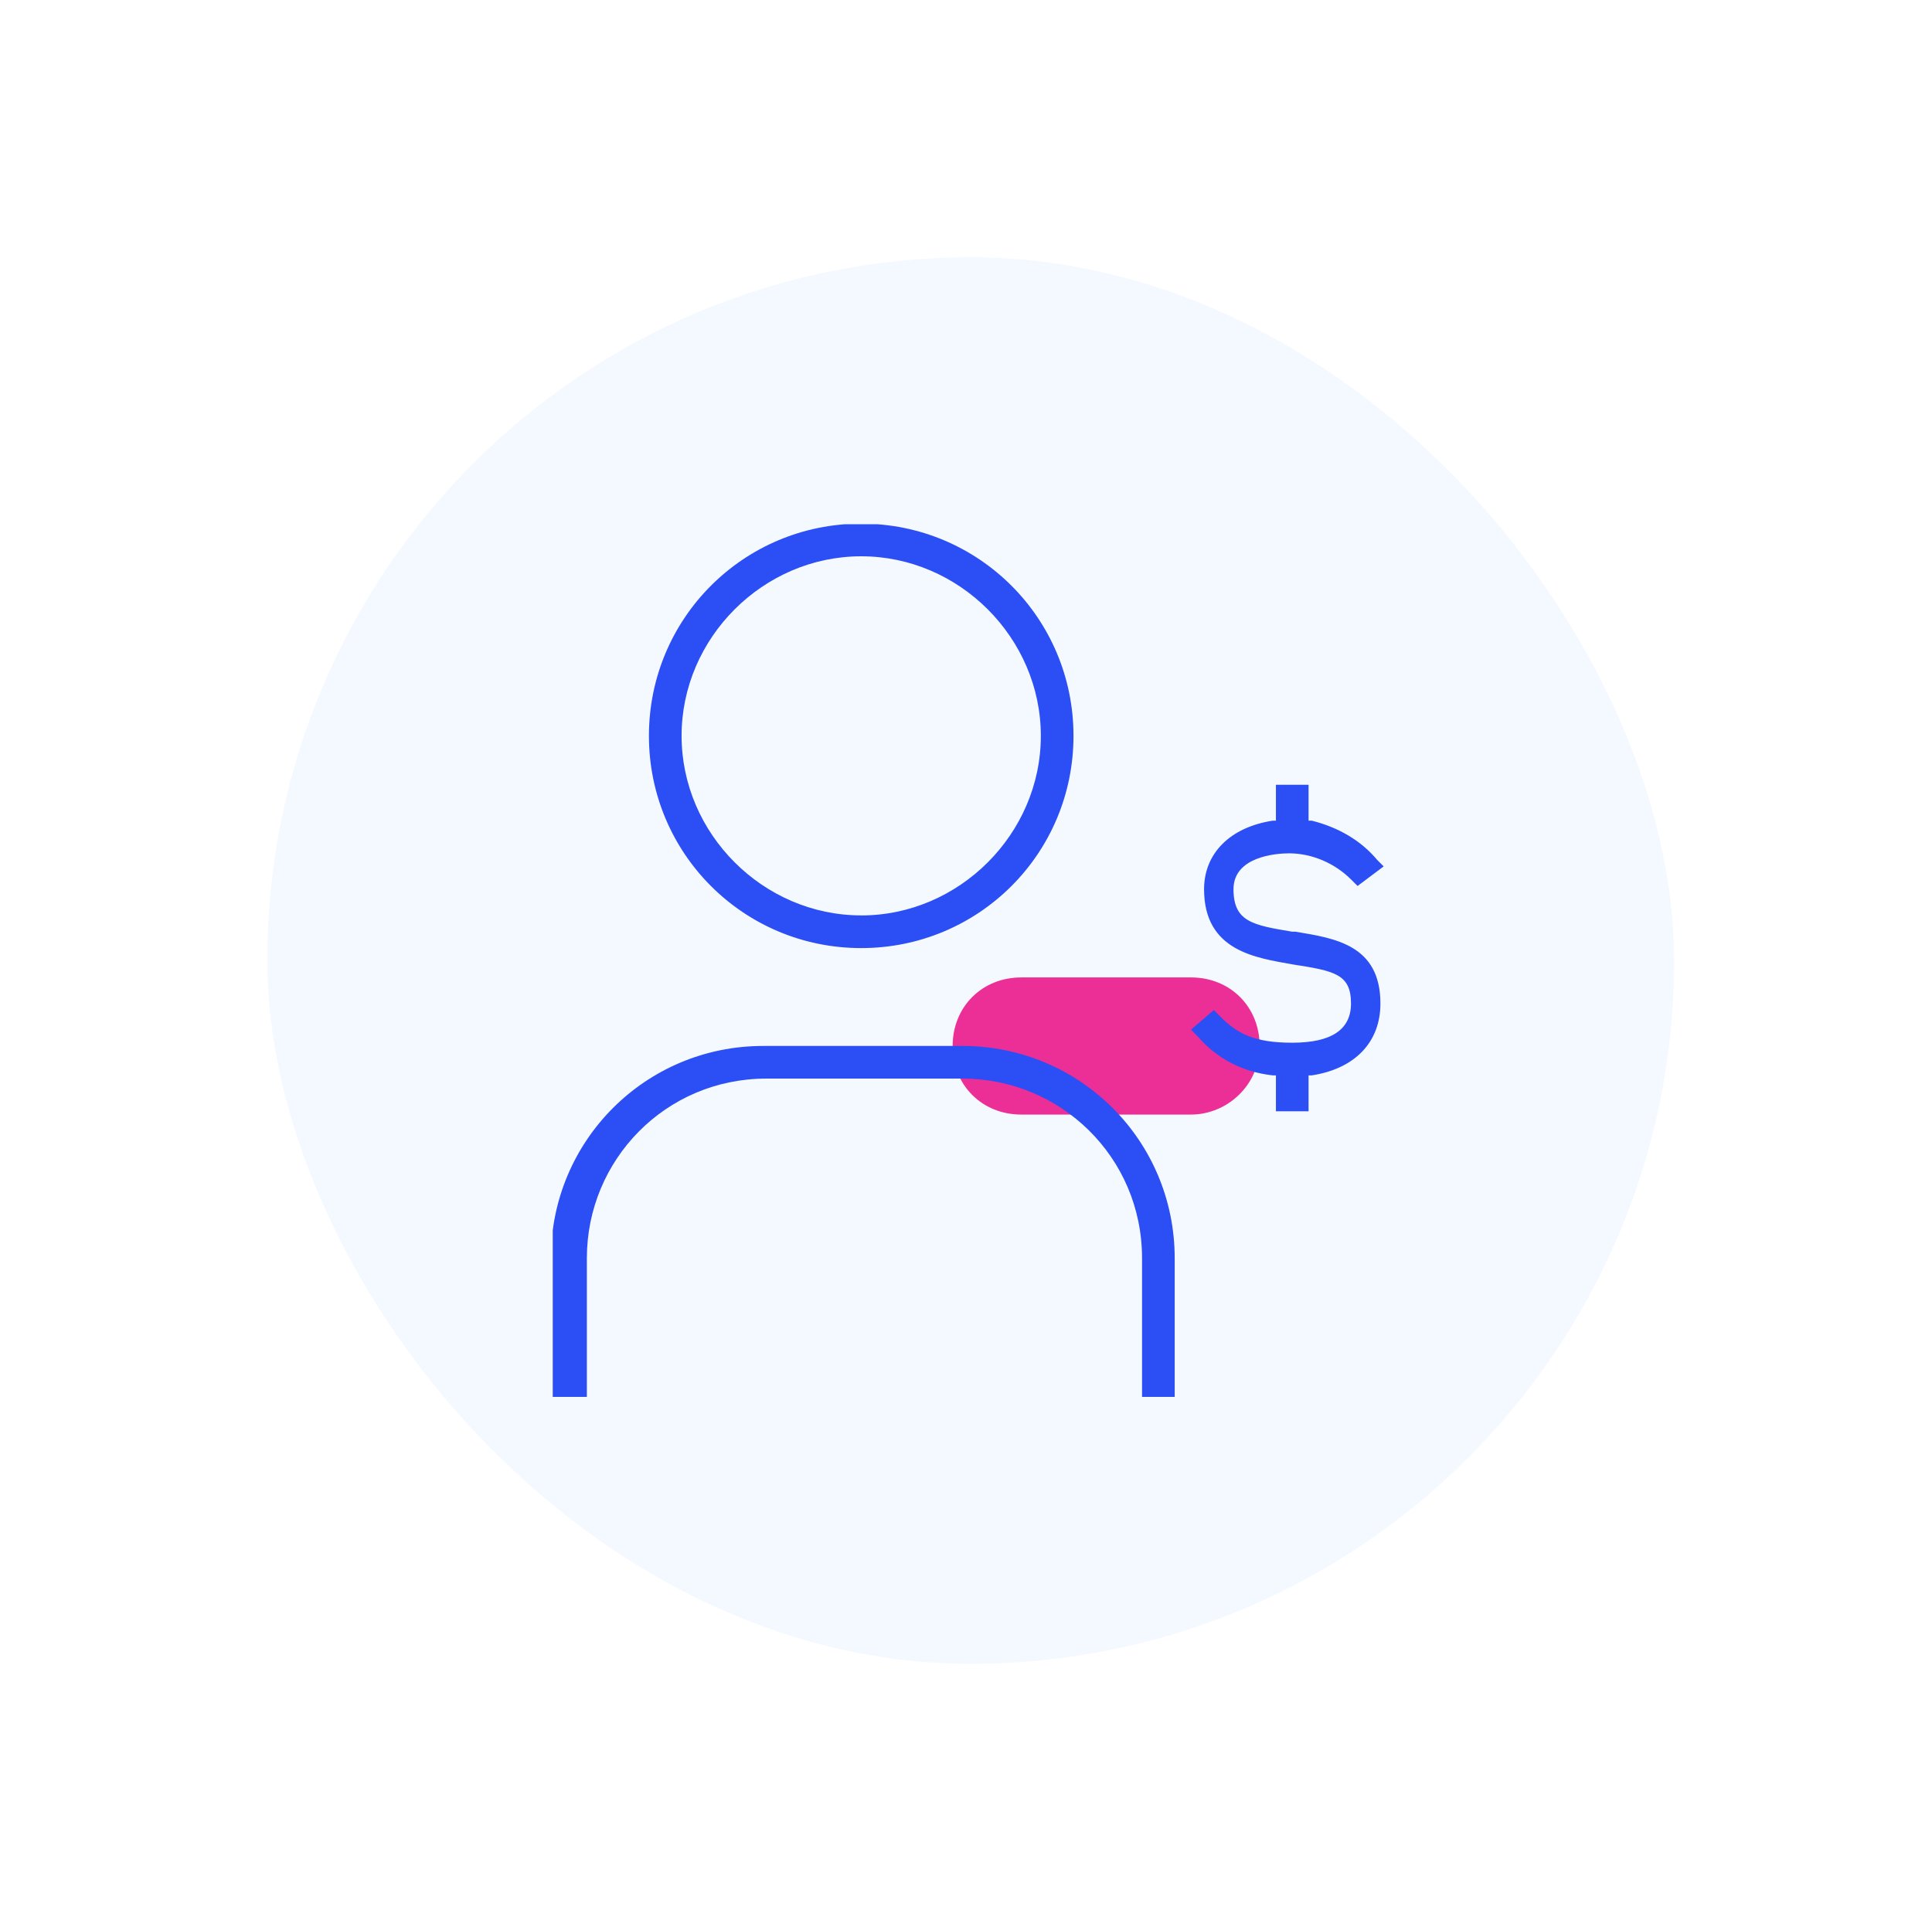
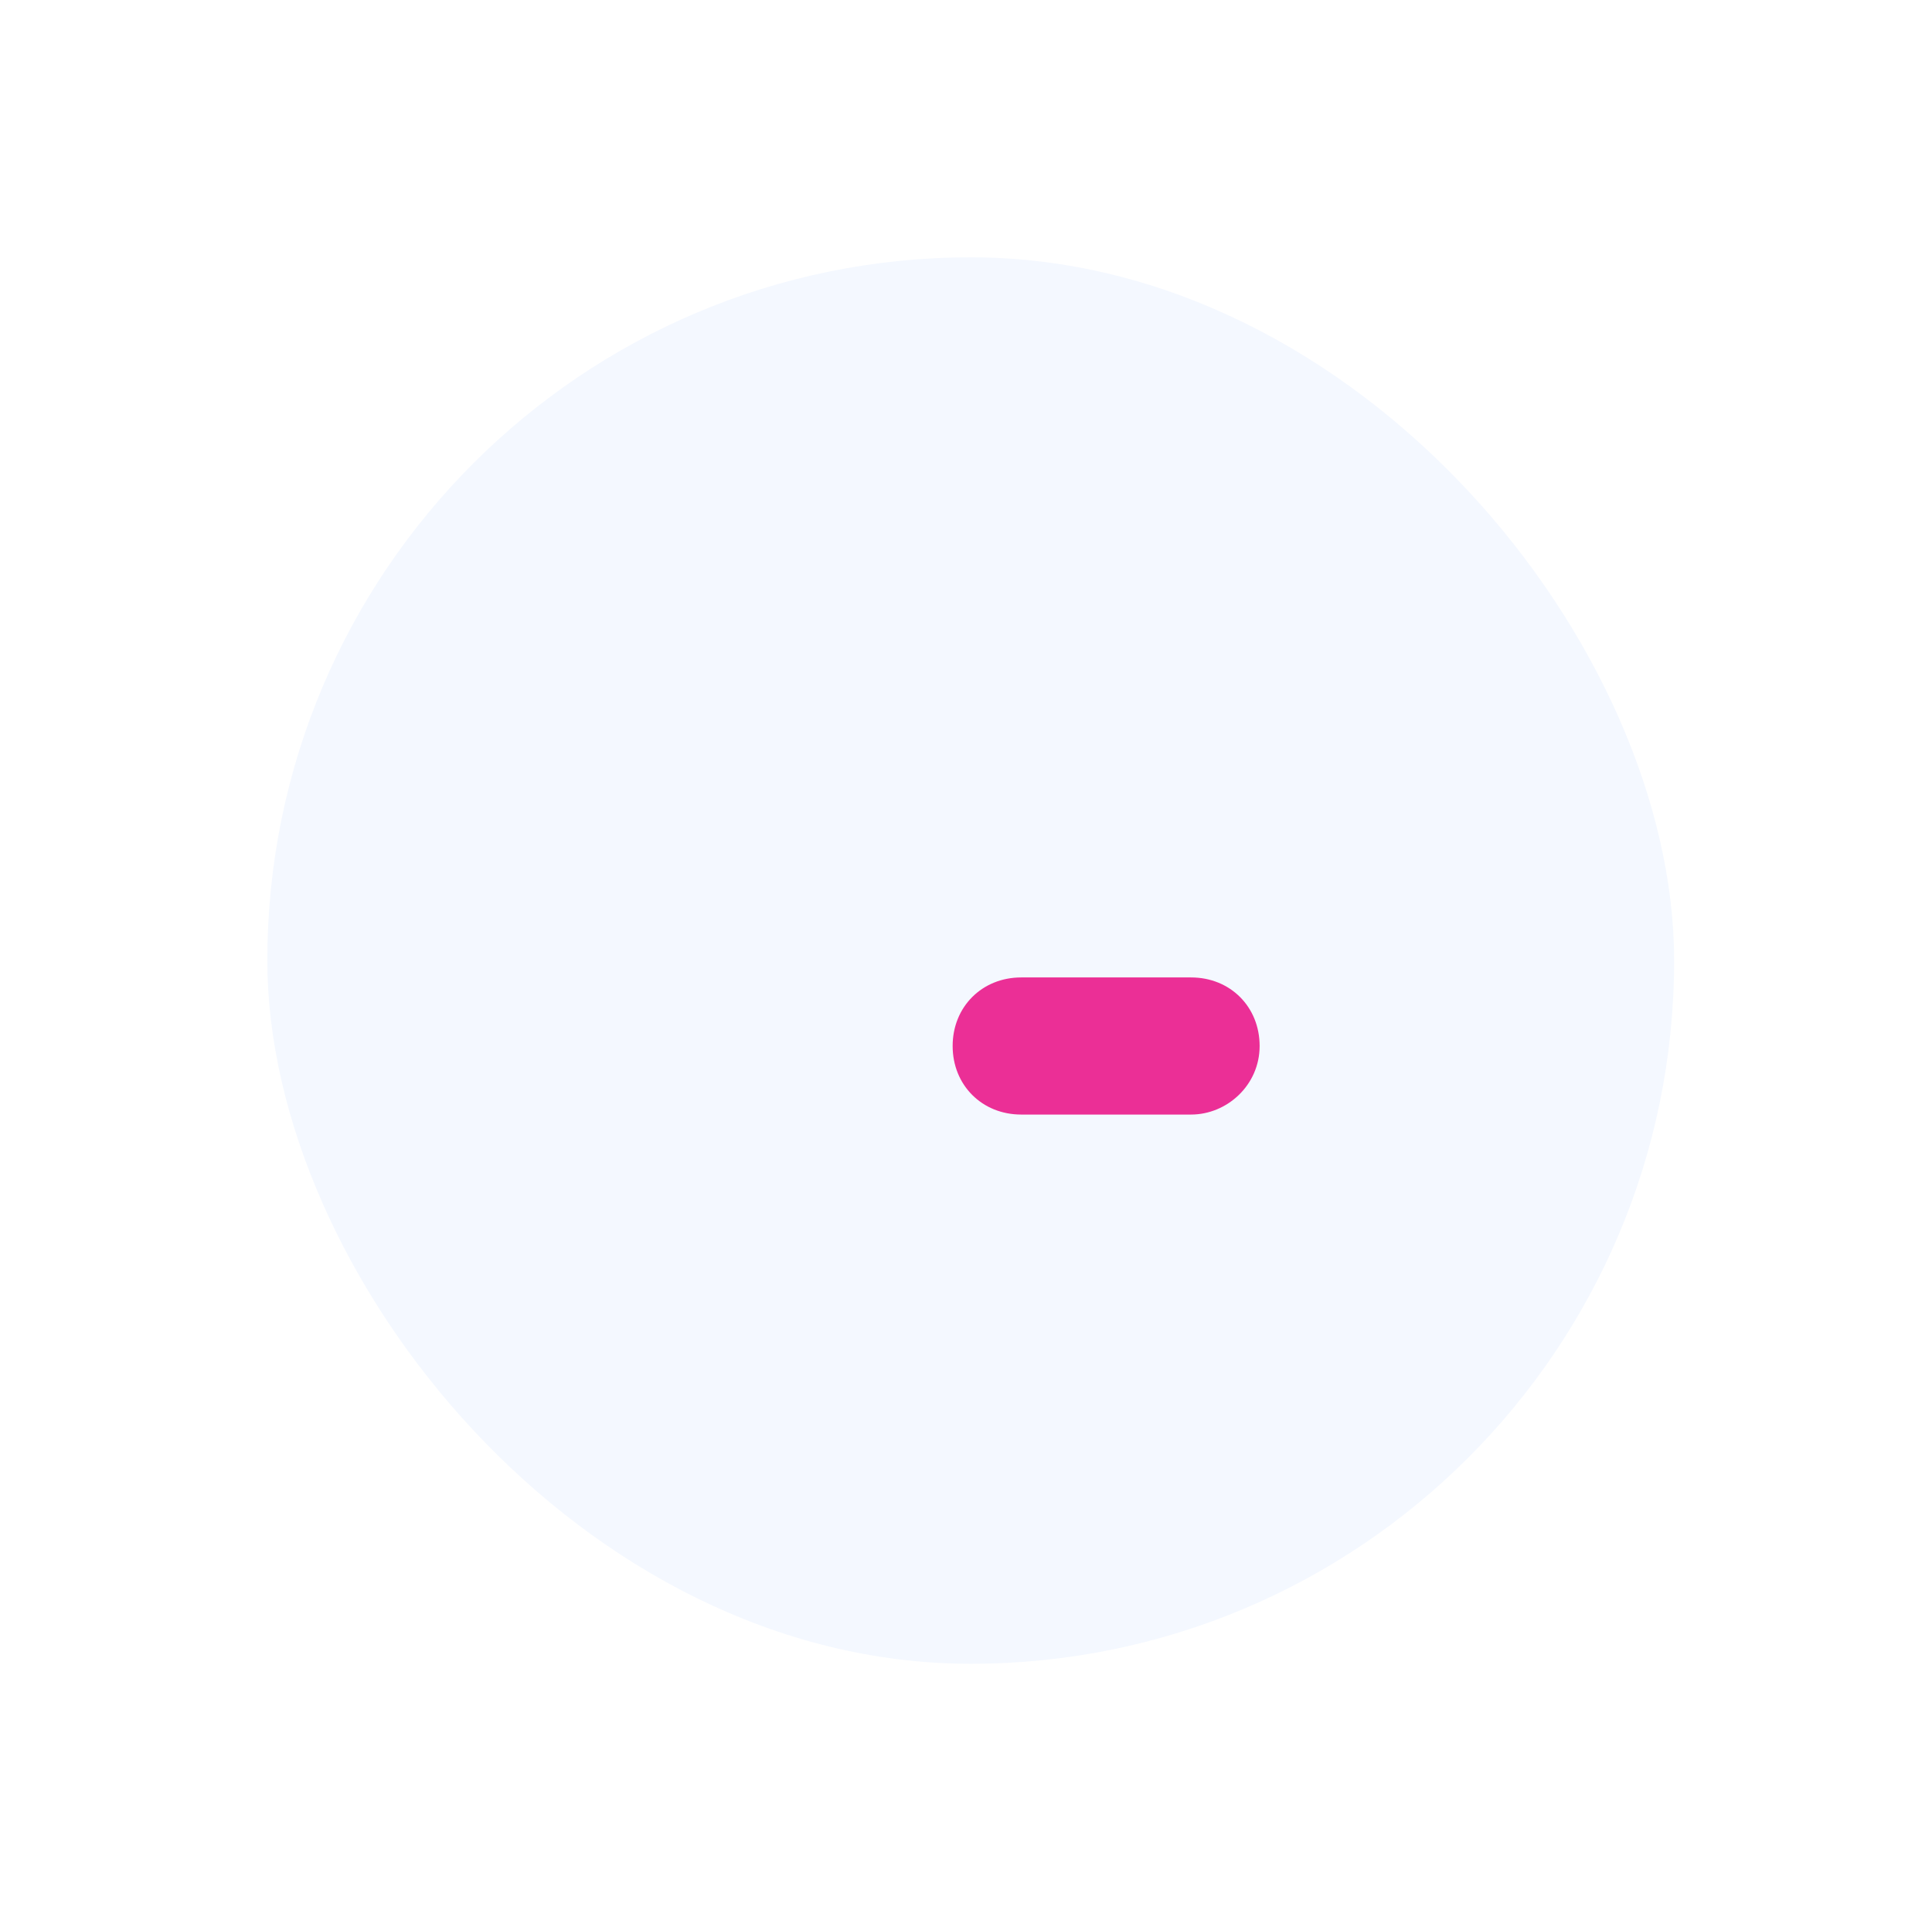
<svg xmlns="http://www.w3.org/2000/svg" width="103" height="102" viewBox="0 0 103 102" fill="none">
  <g filter="url(#filter0_dd_681_20046)">
    <rect x="14.252" y="4.872" width="75" height="75" rx="37.5" fill="#F4F8FF" />
    <g clip-path="url(#clip0_681_20046)">
      <g clip-path="url(#clip1_681_20046)">
        <path fill-rule="evenodd" clip-rule="evenodd" d="M63.498 50.584H54.444C52.355 50.584 50.788 49.017 50.788 46.928C50.788 44.838 52.355 43.272 54.444 43.272H63.498C65.587 43.272 67.154 44.838 67.154 46.928C67.154 49.017 65.413 50.584 63.498 50.584Z" fill="#EB2F96" />
-         <path d="M60.71 66.078H62.626V58.242C62.626 51.976 57.577 46.925 51.309 46.925H40.689C34.422 46.925 29.372 51.974 29.372 58.242V66.078H31.287V58.242C31.287 53.02 35.466 48.666 40.863 48.666H51.309C56.531 48.666 60.885 52.845 60.885 58.242V66.078H60.71ZM45.914 19.073C39.645 19.073 34.596 24.121 34.596 30.39C34.596 36.659 39.645 41.707 45.914 41.707C52.182 41.707 57.231 36.659 57.231 30.39C57.231 24.121 52.18 19.073 45.914 19.073ZM45.914 39.964C40.691 39.964 36.337 35.611 36.337 30.388C36.337 25.165 40.691 20.814 45.914 20.814C51.136 20.814 55.49 25.167 55.49 30.39C55.49 35.613 51.136 39.966 45.914 39.966V39.964ZM68.023 50.409H69.763V48.494H69.938C72.202 48.146 73.594 46.753 73.594 44.664C73.594 41.531 71.156 41.182 69.069 40.833H68.894C66.805 40.485 65.761 40.31 65.761 38.569C65.761 36.828 68.025 36.654 68.72 36.654C69.938 36.654 71.158 37.177 72.027 38.047L72.376 38.395L73.768 37.351L73.42 37.003C72.548 35.959 71.33 35.262 69.938 34.913H69.763V32.998H68.023V34.913H67.848C65.584 35.262 64.192 36.654 64.192 38.569C64.192 41.877 66.977 42.226 68.892 42.574C71.156 42.923 72.025 43.097 72.025 44.664C72.025 46.056 70.981 46.753 68.892 46.753C66.802 46.753 65.933 46.23 65.061 45.361L64.713 45.012L63.495 46.056L63.843 46.405C64.887 47.623 66.282 48.32 67.848 48.494H68.023V50.409Z" fill="#2B4FF4" />
      </g>
    </g>
  </g>
  <defs>
    <filter id="filter0_dd_681_20046" x="0.976" y="0.447" width="101.551" height="101.551" filterUnits="userSpaceOnUse" color-interpolation-filters="sRGB">
      <feFlood flood-opacity="0" result="BackgroundImageFix" />
      <feColorMatrix in="SourceAlpha" type="matrix" values="0 0 0 0 0 0 0 0 0 0 0 0 0 0 0 0 0 0 127 0" result="hardAlpha" />
      <feOffset dy="8.85" />
      <feGaussianBlur stdDeviation="6.638" />
      <feColorMatrix type="matrix" values="0 0 0 0 0.38 0 0 0 0 0.055 0 0 0 0 0.635 0 0 0 0.12 0" />
      <feBlend mode="normal" in2="BackgroundImageFix" result="effect1_dropShadow_681_20046" />
      <feColorMatrix in="SourceAlpha" type="matrix" values="0 0 0 0 0 0 0 0 0 0 0 0 0 0 0 0 0 0 127 0" result="hardAlpha" />
      <feMorphology radius="2.213" operator="dilate" in="SourceAlpha" result="effect2_dropShadow_681_20046" />
      <feOffset />
      <feColorMatrix type="matrix" values="0 0 0 0 0.38 0 0 0 0 0.055 0 0 0 0 0.635 0 0 0 0.03 0" />
      <feBlend mode="normal" in2="effect1_dropShadow_681_20046" result="effect2_dropShadow_681_20046" />
      <feBlend mode="normal" in="SourceGraphic" in2="effect2_dropShadow_681_20046" result="shape" />
    </filter>
    <clipPath id="clip0_681_20046">
      <rect width="44.569" height="46.535" fill="white" transform="translate(29.468 19.105)" />
    </clipPath>
    <clipPath id="clip1_681_20046">
      <rect width="44.395" height="47.005" fill="white" transform="translate(29.374 19.073)" />
    </clipPath>
  </defs>
</svg>